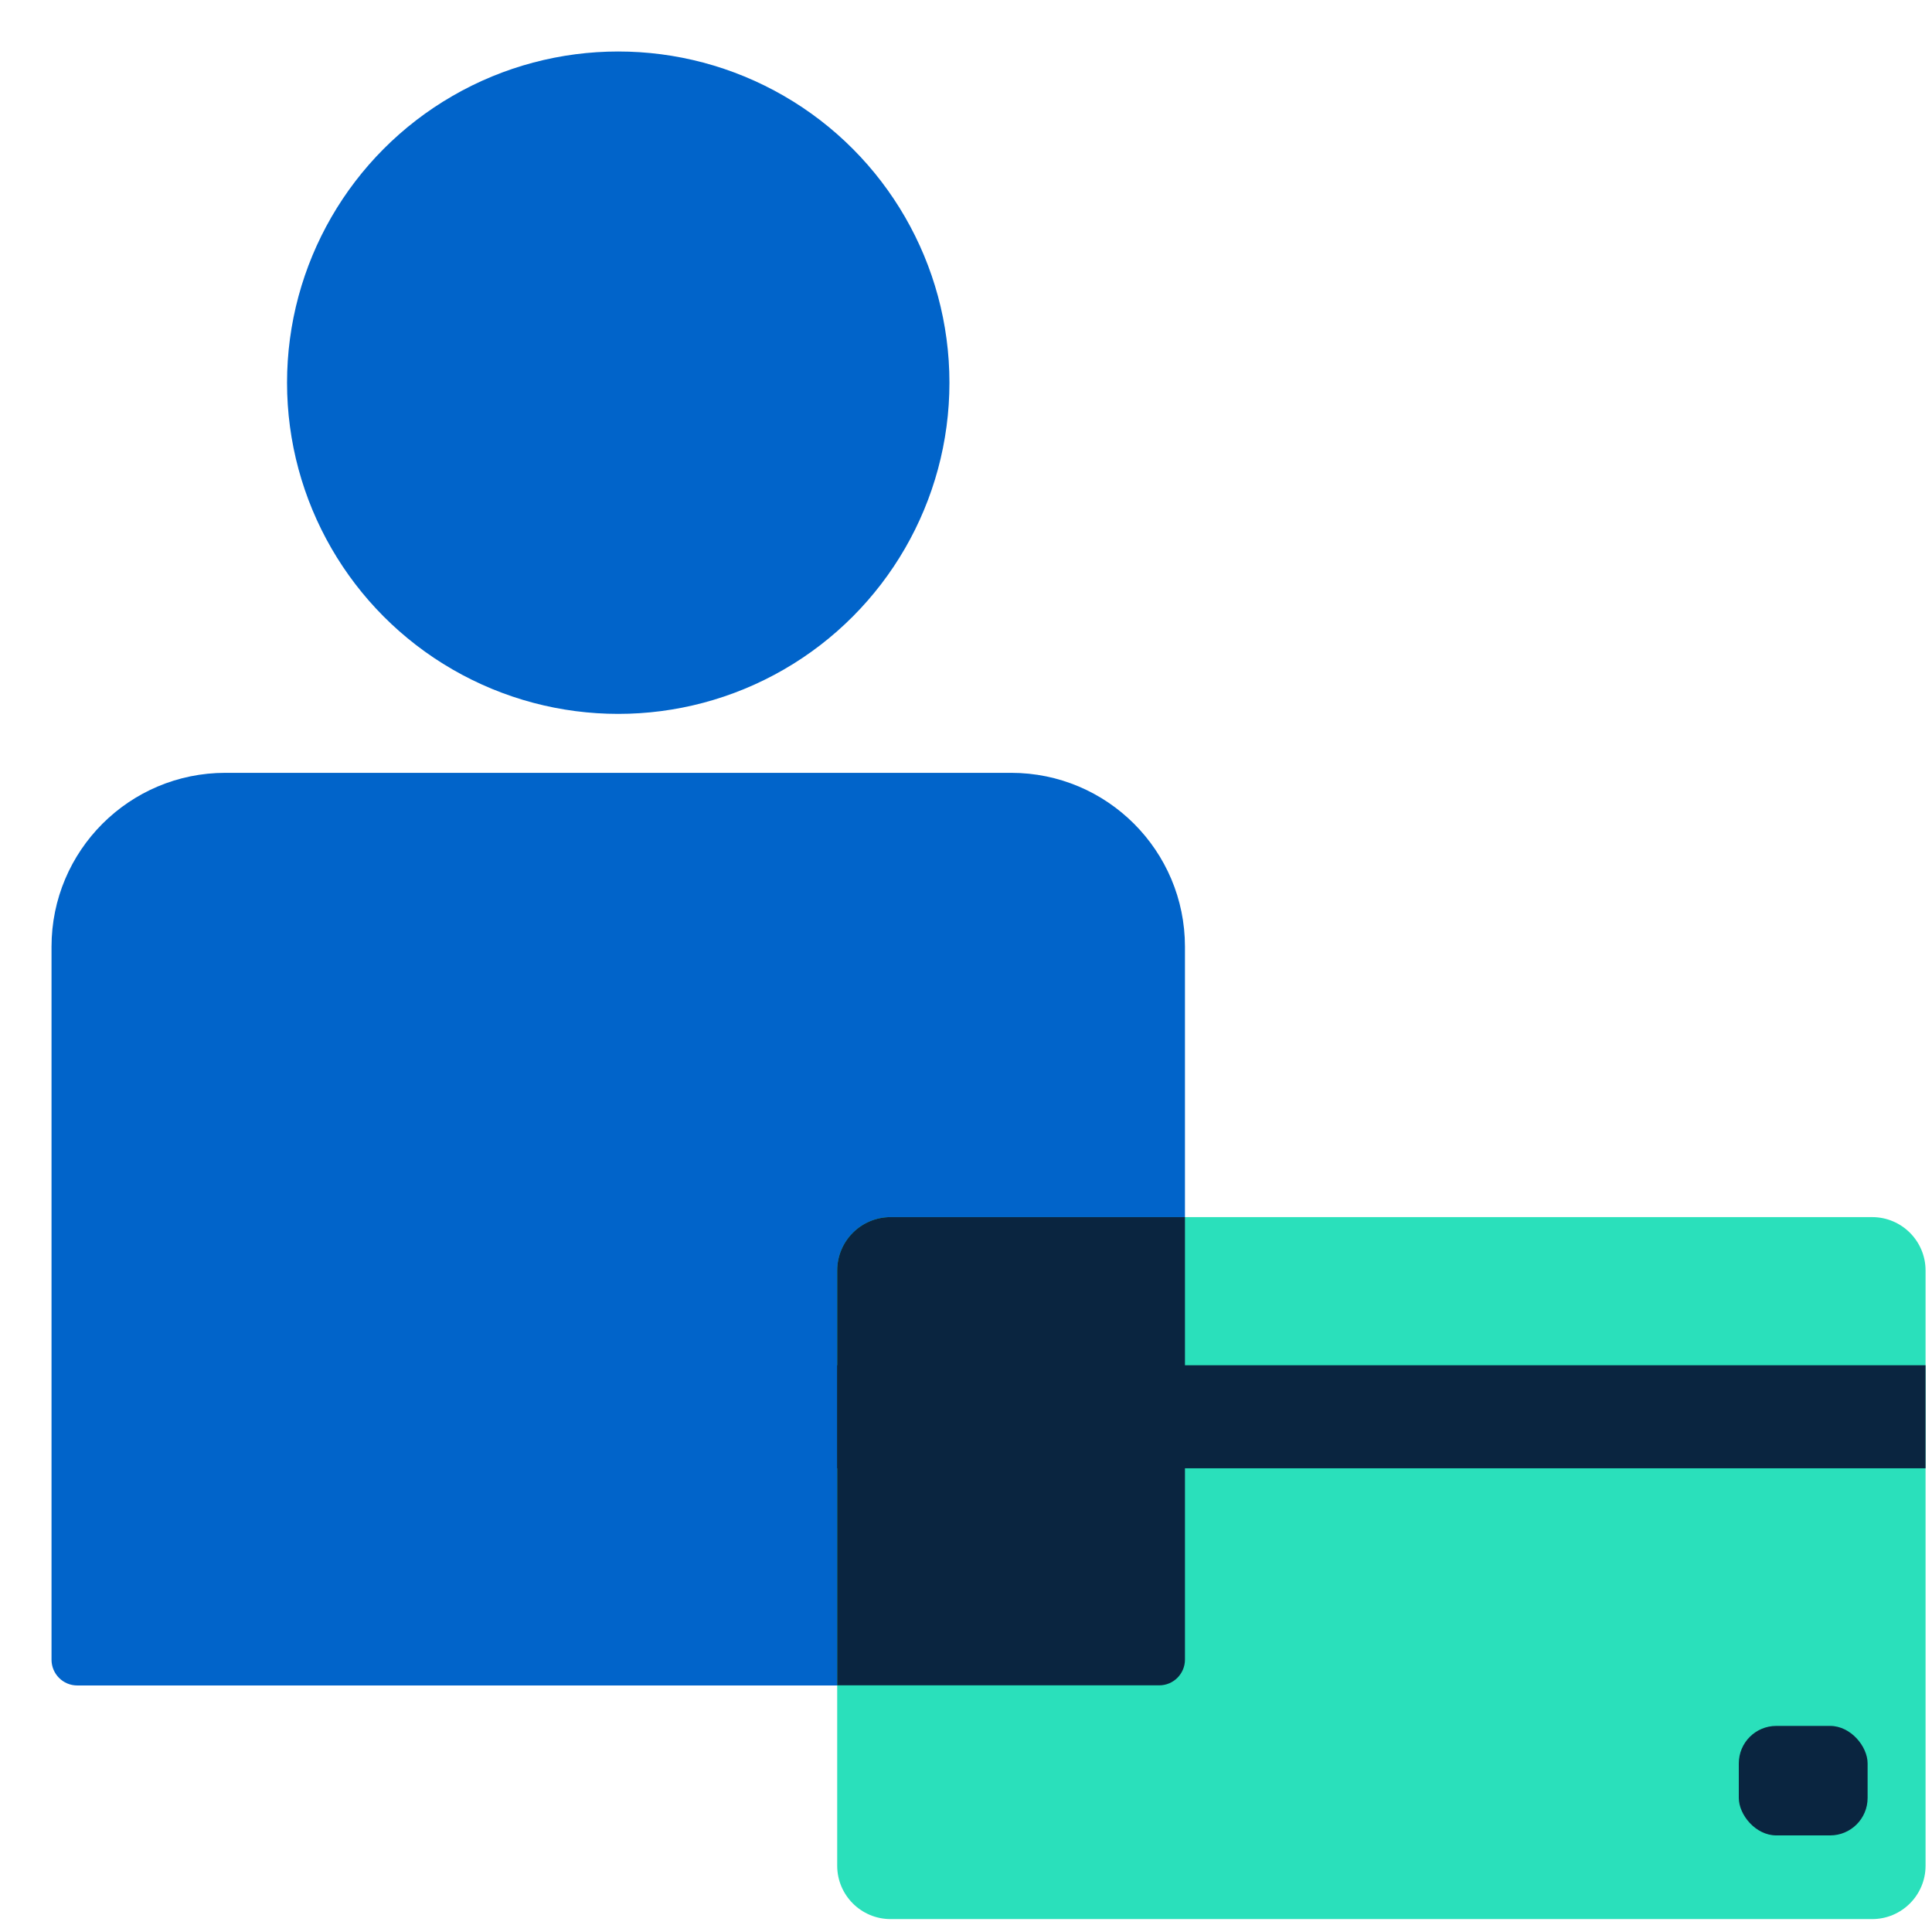
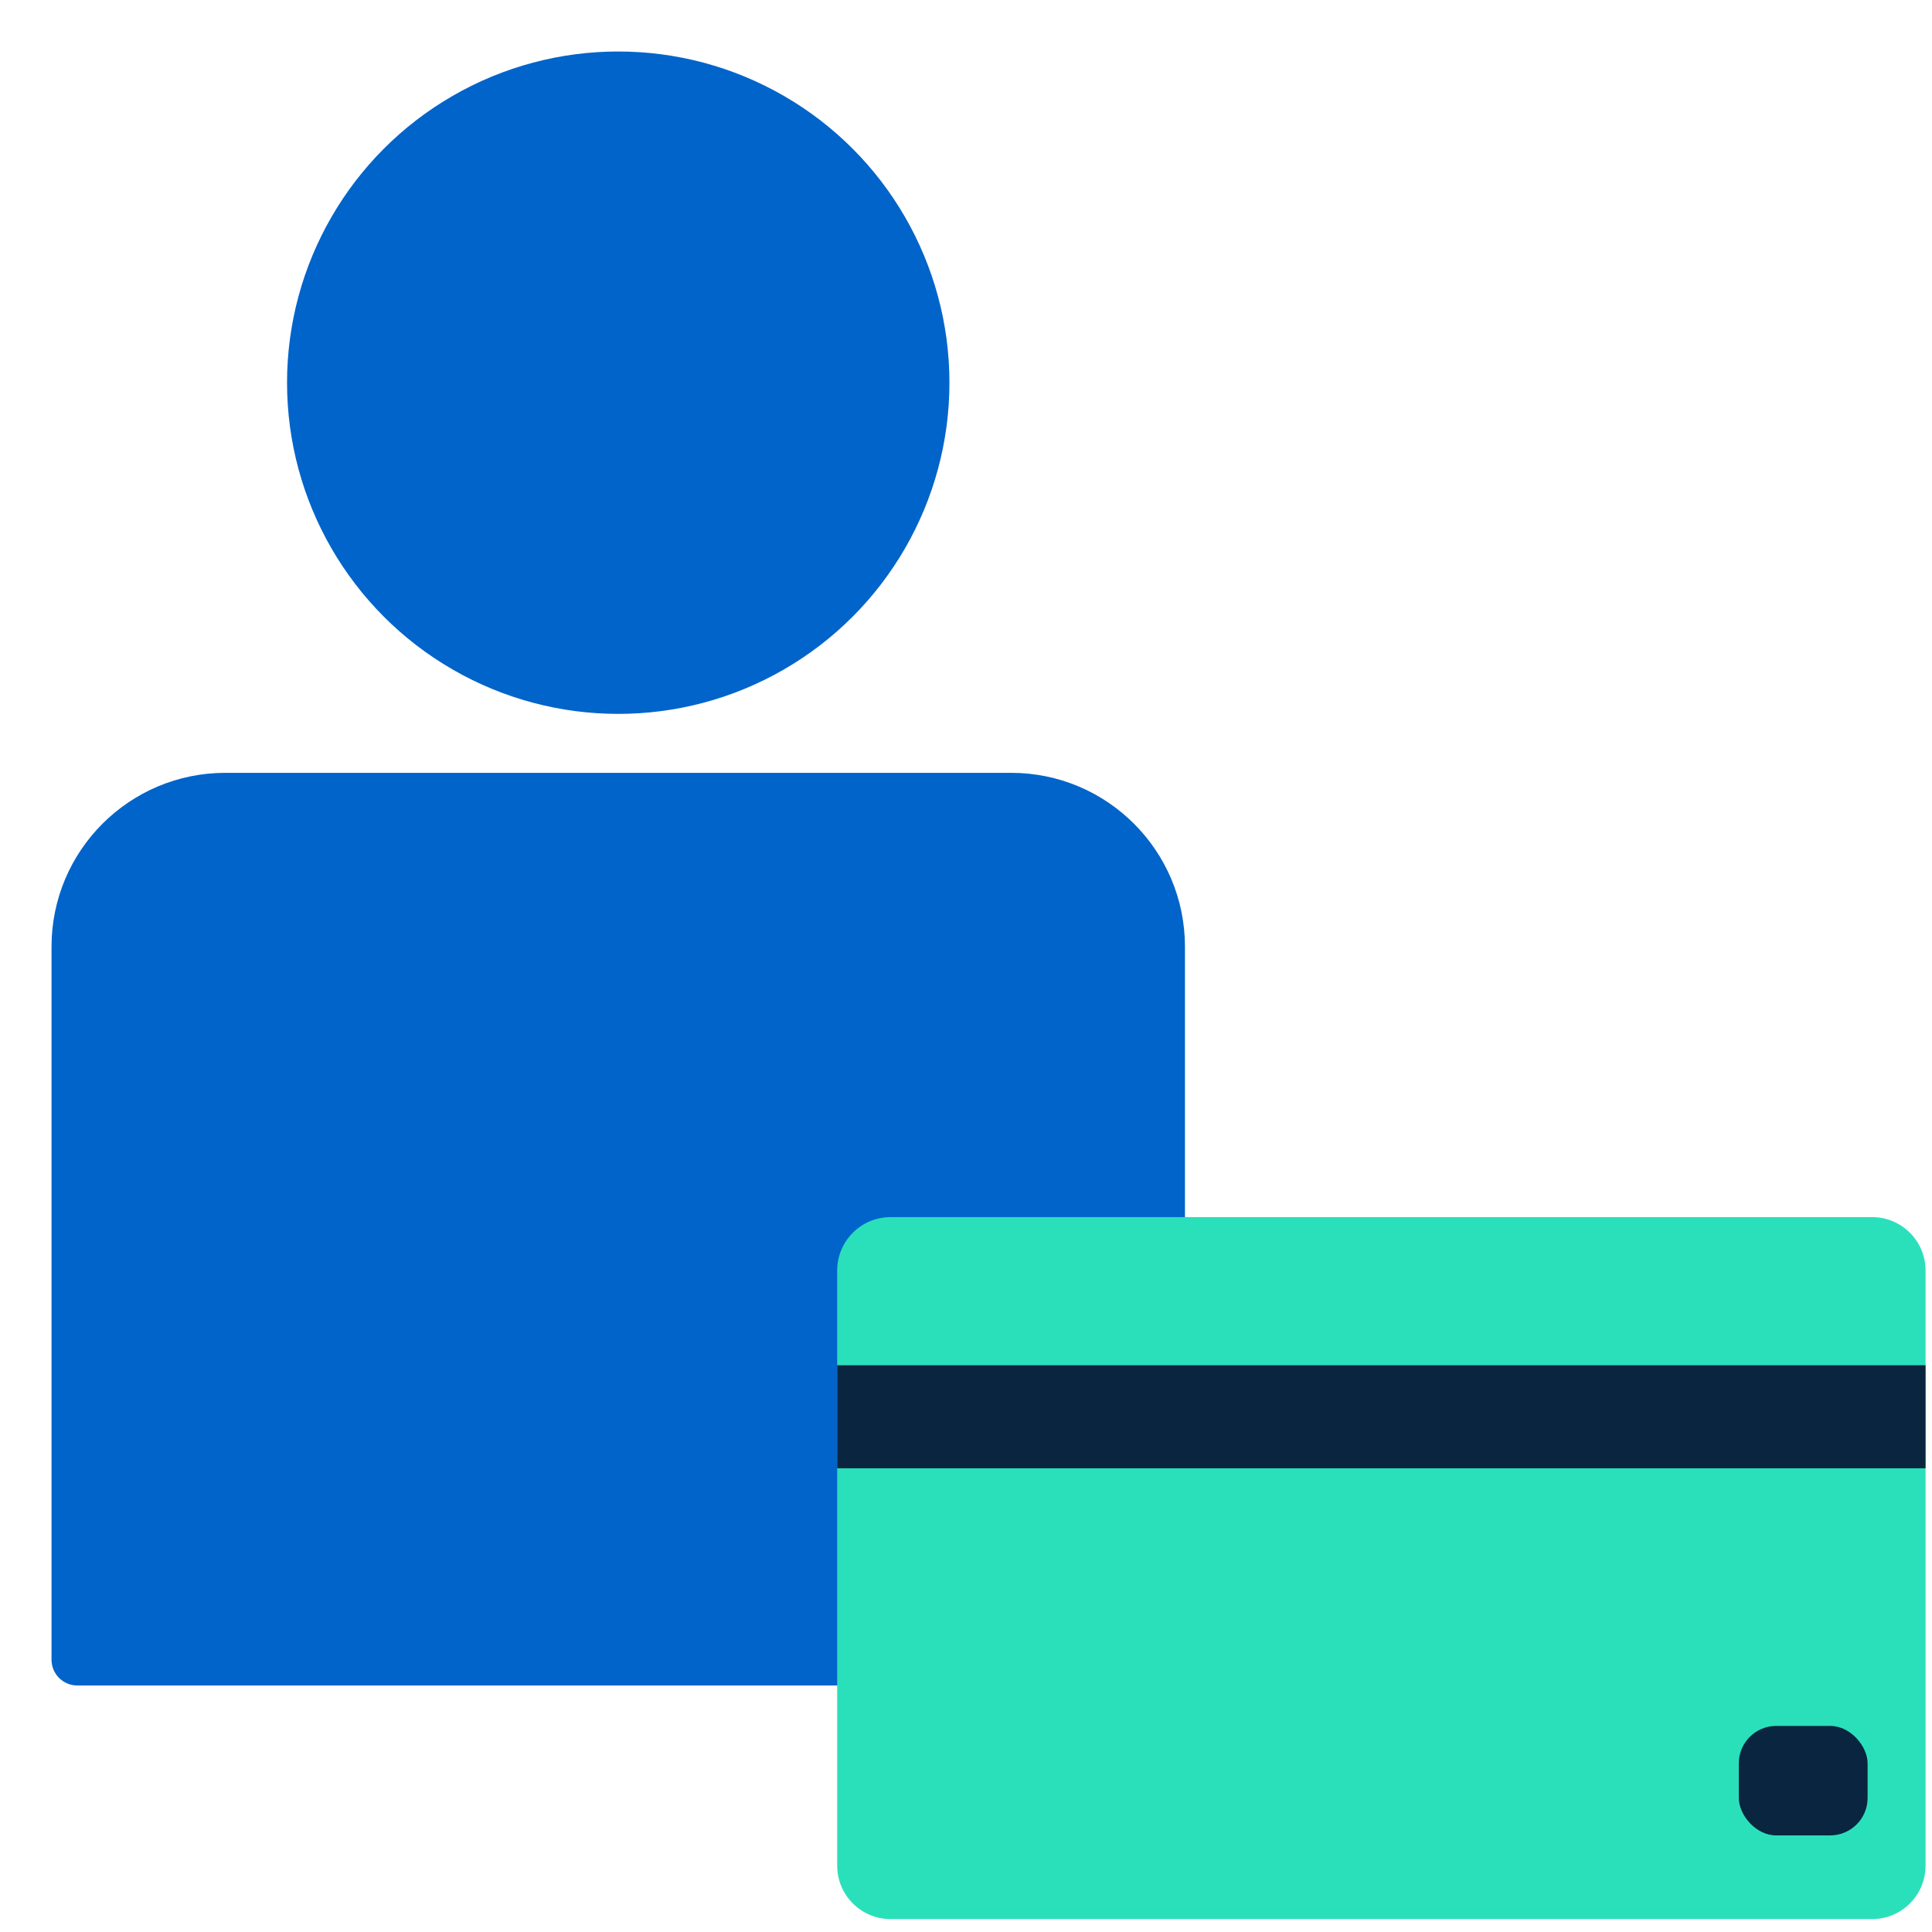
<svg xmlns="http://www.w3.org/2000/svg" width="124" height="124" viewBox="0 0 124 124" fill="none">
  <circle cx="39.68" cy="24.562" r="21.257" fill="#0164CA" />
  <path d="M3.307 60.762C3.307 54.598 8.303 49.602 14.467 49.602H64.893C71.057 49.602 76.053 54.598 76.053 60.762V106.523C76.053 107.437 75.313 108.177 74.4 108.177H4.96C4.047 108.177 3.307 107.437 3.307 106.523V60.762Z" fill="#0164CA" />
  <path d="M53.733 81.545C53.733 79.652 55.268 78.117 57.161 78.117H120.159C122.052 78.117 123.587 79.652 123.587 81.545V119.743C123.587 121.636 122.052 123.171 120.159 123.171H57.161C55.268 123.171 53.733 121.636 53.733 119.743V81.545Z" fill="#2AE0BB" />
-   <path fill-rule="evenodd" clip-rule="evenodd" d="M76.053 78.117V106.516C76.053 107.429 75.313 108.169 74.4 108.169H53.733V81.545C53.733 79.652 55.268 78.117 57.161 78.117H76.053Z" fill="#0A2540" />
  <rect x="111.6" y="110.773" width="8.267" height="7.027" rx="2.404" fill="#0A2540" />
  <rect x="53.733" y="87.625" width="69.853" height="6.613" fill="#0A2540" />
</svg>